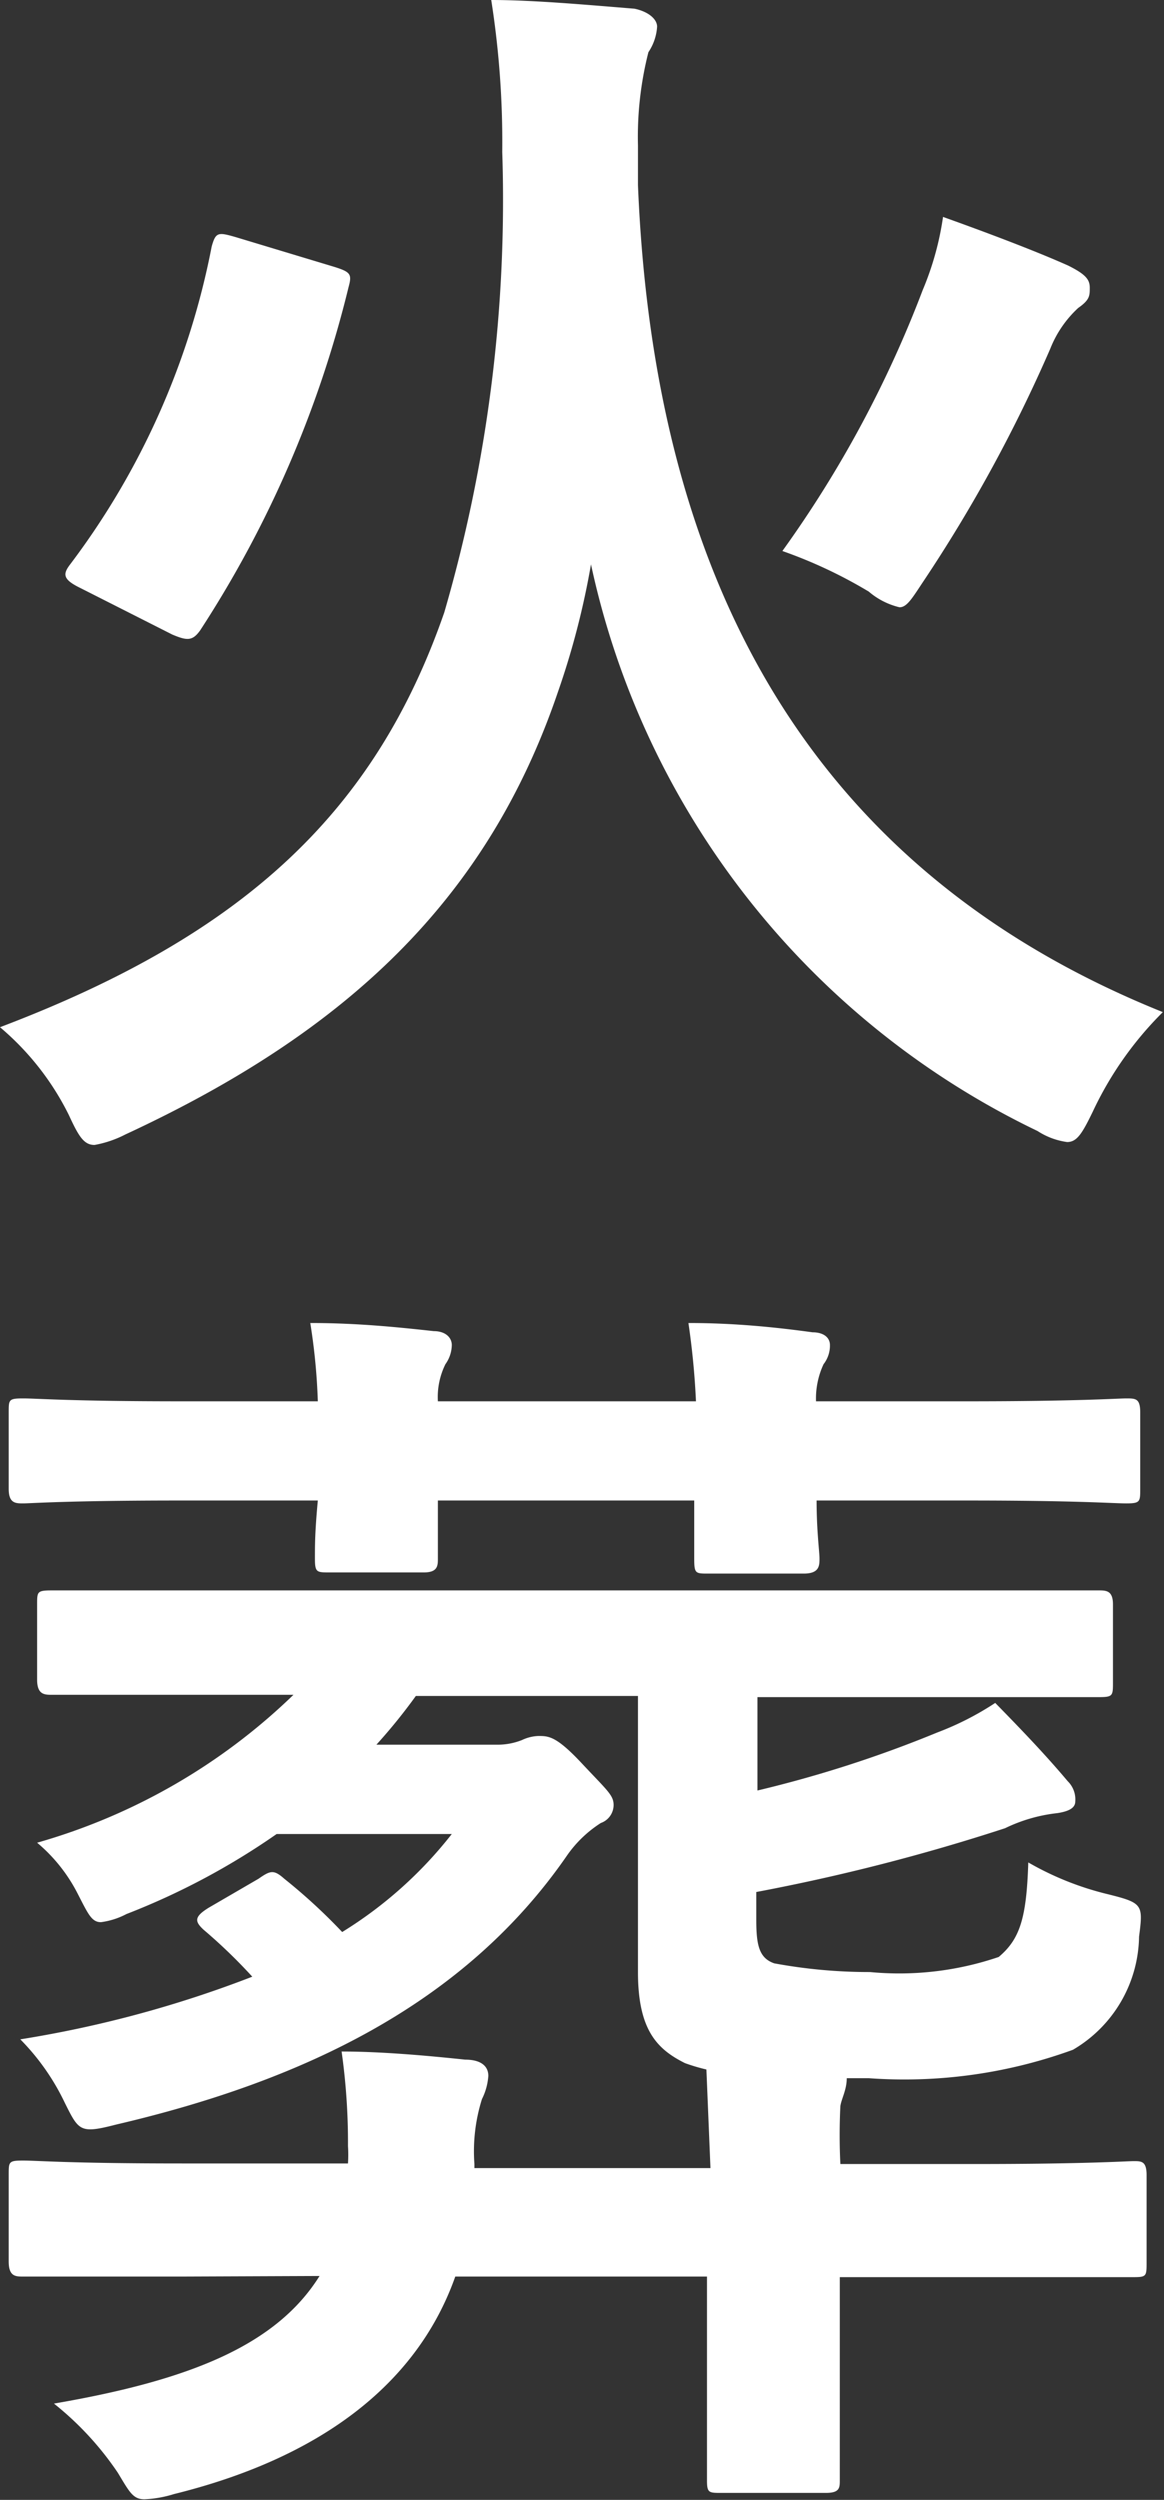
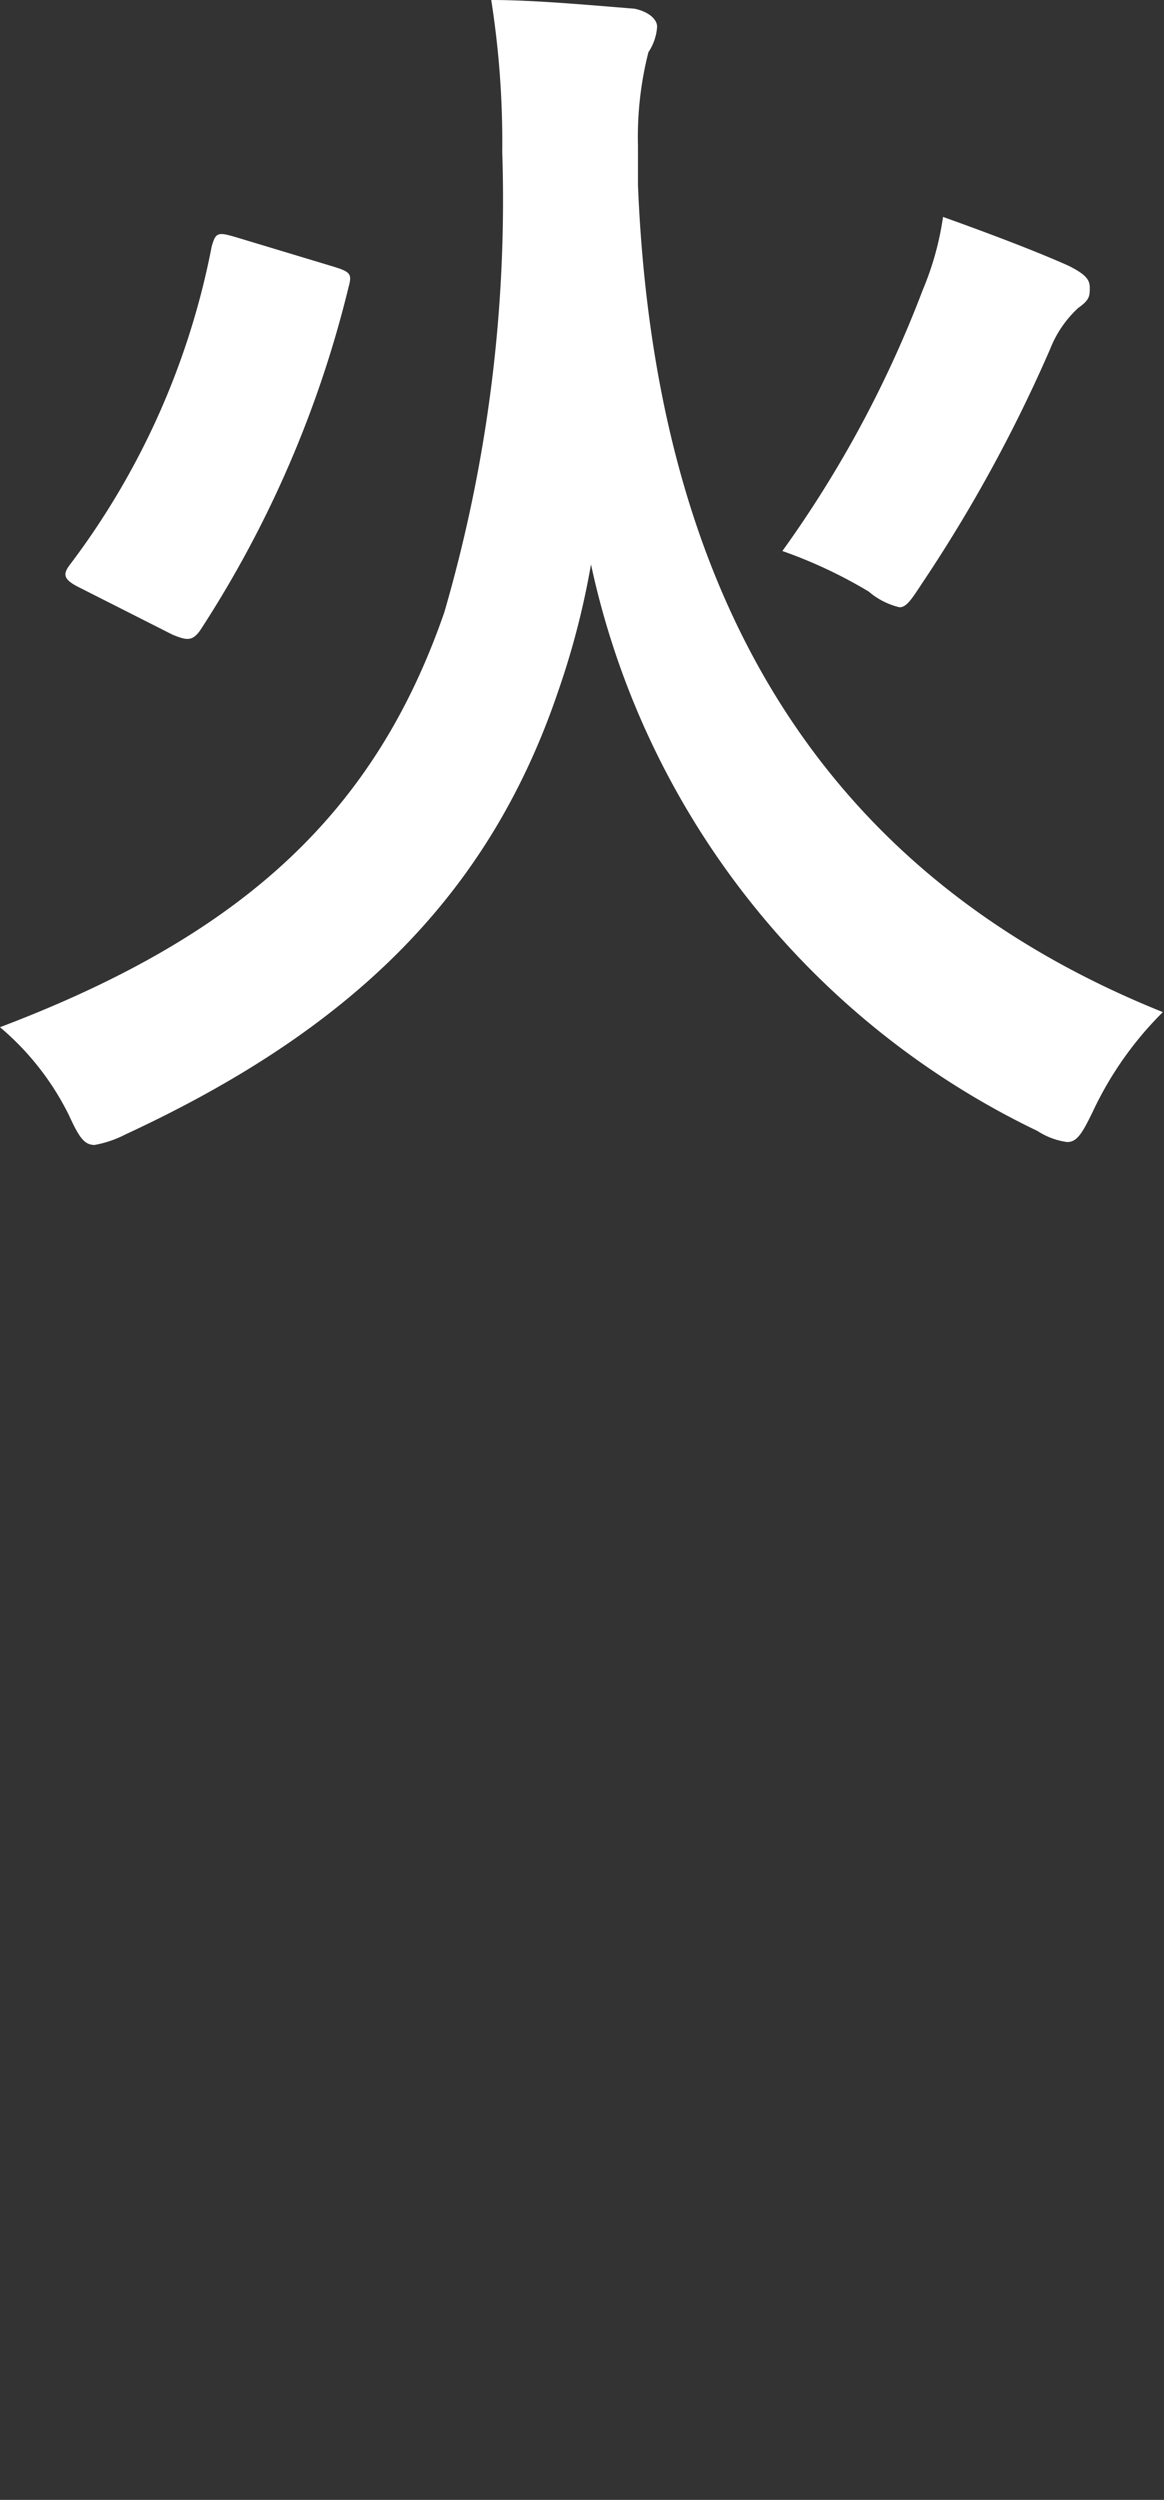
<svg xmlns="http://www.w3.org/2000/svg" width="20.07" height="43.1" viewBox="0 0 20.07 43.1">
  <rect x="0" y="0" width="20.07" height="43.1" fill="#333333" stroke="none" />
  <defs>
    <style>.cls-1{fill:#fff;}</style>
  </defs>
  <title>txt_kasou</title>
  <g id="レイヤー_2" data-name="レイヤー 2">
    <g id="テキスト">
      <path class="cls-1" d="M11,3.19c.31,7.64,3.63,12.08,9.05,14.26a6,6,0,0,0-1.21,1.72c-.18.37-.27.52-.44.52a1.24,1.24,0,0,1-.51-.19,14.13,14.13,0,0,1-7.7-9.77,13.8,13.8,0,0,1-.57,2.2C8.41,15.49,6,17.78,2.16,19.56a1.87,1.87,0,0,1-.53.18c-.18,0-.27-.14-.44-.51A4.71,4.71,0,0,0,0,17.71c4.22-1.6,6.47-3.72,7.66-7.15a25.45,25.45,0,0,0,1-7.94A15.83,15.83,0,0,0,8.47,0c.75,0,1.72.09,2.47.15.24.05.39.18.39.31a.89.89,0,0,1-.15.44A5.93,5.93,0,0,0,11,2.51ZM5.76,4.6c.29.09.31.13.25.35a19.09,19.09,0,0,1-2.56,5.92c-.13.18-.22.18-.48.07l-1.58-.8c-.31-.15-.31-.24-.18-.41A13.26,13.26,0,0,0,3.65,4.25c.07-.25.11-.25.42-.16ZM15.91,5a5.11,5.11,0,0,0,.35-1.26c.7.25,1.58.58,2.16.84.3.15.37.24.37.38s0,.21-.2.35a1.91,1.91,0,0,0-.48.7,25.54,25.54,0,0,1-2.18,4c-.2.3-.29.46-.42.46a1.26,1.26,0,0,1-.53-.27,8.1,8.1,0,0,0-1.49-.7A19.6,19.6,0,0,0,15.91,5Z" />
-       <path class="cls-1" d="M5.48,24.16a10.62,10.62,0,0,0-.13-1.35c.81,0,1.49.07,2.13.14.2,0,.31.11.31.24a.58.58,0,0,1-.11.33,1.28,1.28,0,0,0-.13.64H12a13.35,13.35,0,0,0-.13-1.35c.79,0,1.48.07,2.14.16.19,0,.3.09.3.22a.52.52,0,0,1-.11.33,1.4,1.4,0,0,0-.13.64h2.58c1.95,0,2.61-.05,2.77-.05s.24,0,.24.24v1.32c0,.22,0,.25-.24.25s-.82-.05-2.77-.05H14.08c0,.53.05.88.05,1s0,.26-.27.26H12.21c-.22,0-.24,0-.24-.26s0-.46,0-1H7.55c0,.53,0,.88,0,1s0,.24-.24.24H5.68c-.22,0-.25,0-.25-.24s0-.46.05-1H3.15c-2,0-2.62.05-2.75.05s-.25,0-.25-.25V24.35c0-.22,0-.24.25-.24s.79.05,2.75.05ZM3.15,39.25c-2,0-2.62,0-2.75,0s-.25,0-.25-.26v-1.5c0-.22,0-.24.25-.24s.79.05,2.75.05H6A2.3,2.3,0,0,0,6,37a11.21,11.21,0,0,0-.11-1.63c.68,0,1.47.07,2.13.14.27,0,.4.11.4.28a1.05,1.05,0,0,1-.11.4,3,3,0,0,0-.13,1.12v.07h4.07l-.07-1.7a3.25,3.25,0,0,1-.37-.11C11.33,35.33,11,35,11,34V29.24H7.17a9.57,9.57,0,0,1-.68.84H8.58A1.13,1.13,0,0,0,9,30a.72.72,0,0,1,.28-.07c.18,0,.31,0,.75.47s.55.55.55.72a.33.33,0,0,1-.22.31,2.06,2.06,0,0,0-.59.57C8,34.56,5.21,35.88,2,36.63c-.62.16-.64.11-.88-.37a4,4,0,0,0-.77-1.1,19.59,19.59,0,0,0,4-1.08,9.2,9.2,0,0,0-.84-.81c-.15-.14-.17-.22.09-.38l.86-.5c.2-.14.26-.16.44,0a9.75,9.75,0,0,1,1,.92,7.18,7.18,0,0,0,1.89-1.69H4.77A12.29,12.29,0,0,1,2.18,33a1.3,1.3,0,0,1-.44.14c-.16,0-.22-.14-.4-.49a2.81,2.81,0,0,0-.7-.88,10.47,10.47,0,0,0,4.42-2.55H3.76c-2,0-2.73,0-2.86,0s-.26,0-.26-.26v-1.3c0-.22,0-.24.26-.24s.84,0,2.86,0h12.3c2.05,0,2.75,0,2.88,0s.25,0,.25.24V29c0,.24,0,.26-.25.26s-.83,0-2.88,0h-3v1.61a20.73,20.73,0,0,0,3.1-1,5.08,5.08,0,0,0,1-.51c.48.49.88.91,1.25,1.35a.44.44,0,0,1,.13.35c0,.11-.11.17-.31.2a2.75,2.75,0,0,0-.9.26,34.25,34.25,0,0,1-4.29,1.1v.48c0,.44.05.66.31.75A9,9,0,0,0,15,34a5.32,5.32,0,0,0,2.22-.26c.37-.31.48-.68.51-1.63a5.16,5.16,0,0,0,1.38.55c.6.15.6.18.53.73a2.3,2.3,0,0,1-1.14,1.95,8.5,8.5,0,0,1-3.52.49h-.38c0,.2-.09.35-.11.48a10.12,10.12,0,0,0,0,1h2.31c1.93,0,2.62-.05,2.75-.05s.22,0,.22.24V39c0,.24,0,.26-.22.26s-.82,0-2.75,0H14.48v1.21c0,1.45,0,2.16,0,2.29s0,.22-.24.22h-1.8c-.22,0-.25,0-.25-.22s0-.84,0-2.29V39.25H7.85C7.17,41.17,5.43,42.4,3,43a2,2,0,0,1-.51.09c-.2,0-.26-.13-.46-.46a5.32,5.32,0,0,0-1.1-1.19c2.33-.4,3.83-1,4.58-2.2Z" />
    </g>
  </g>
</svg>